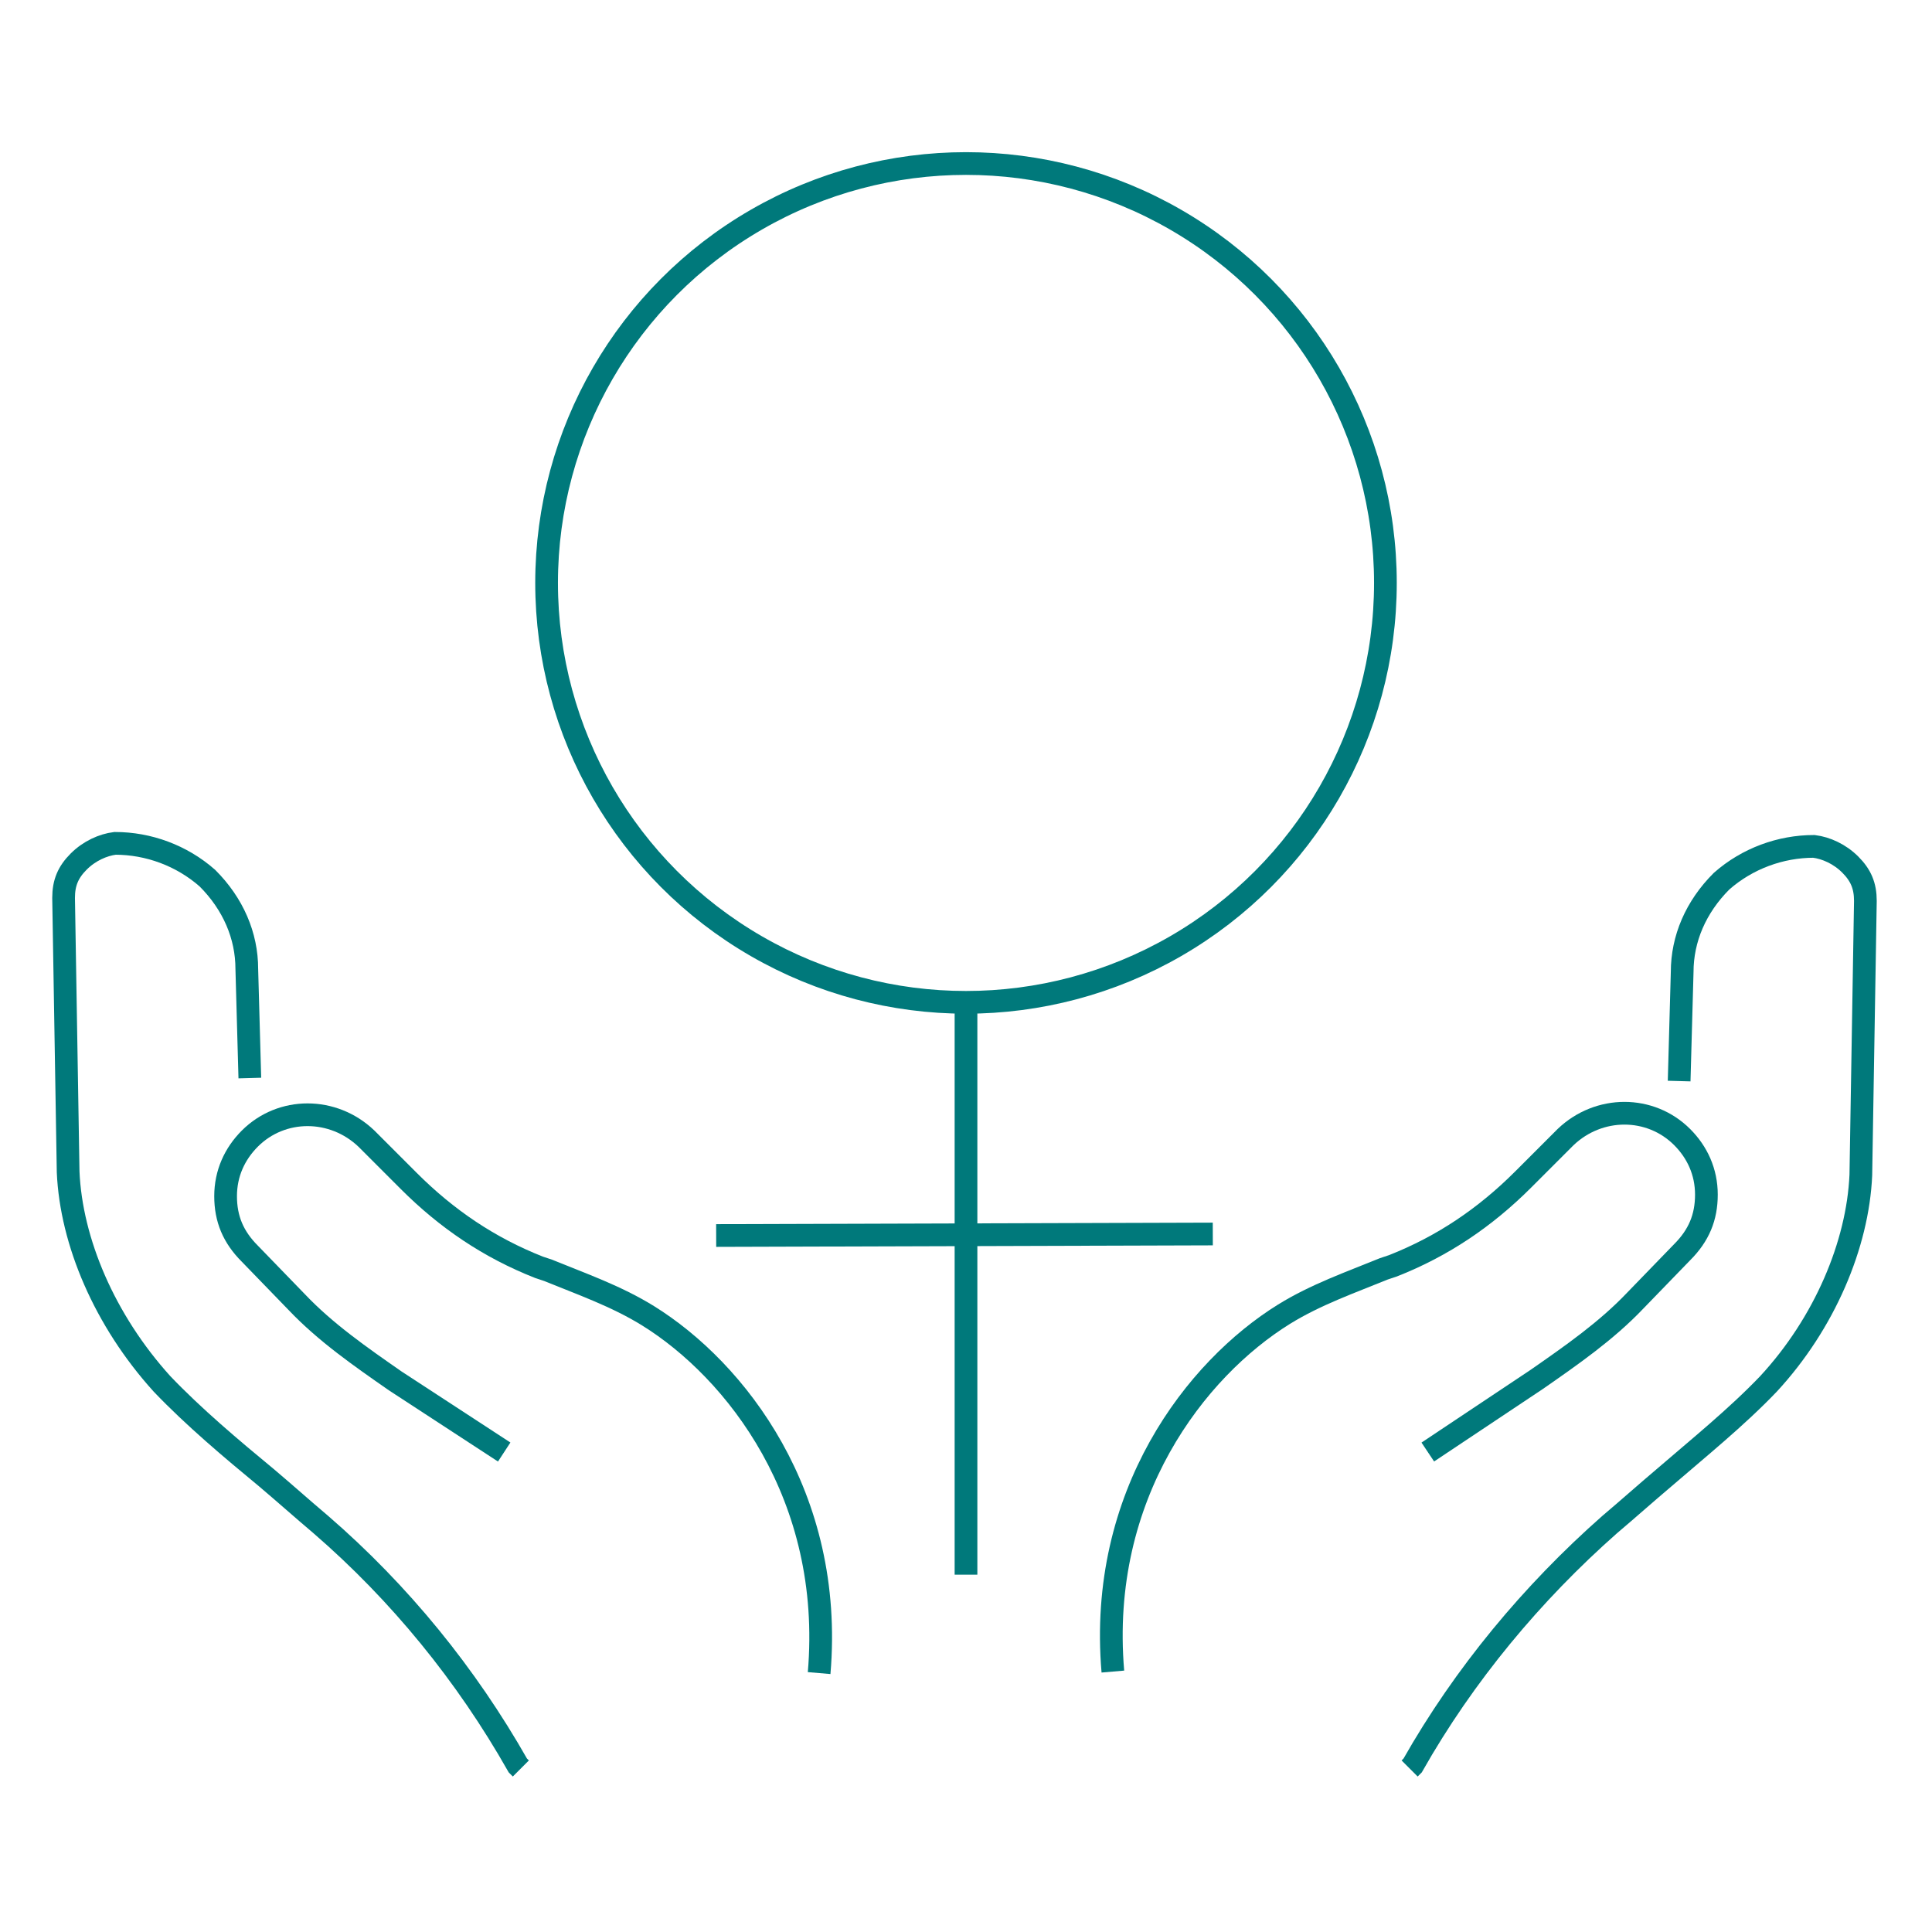
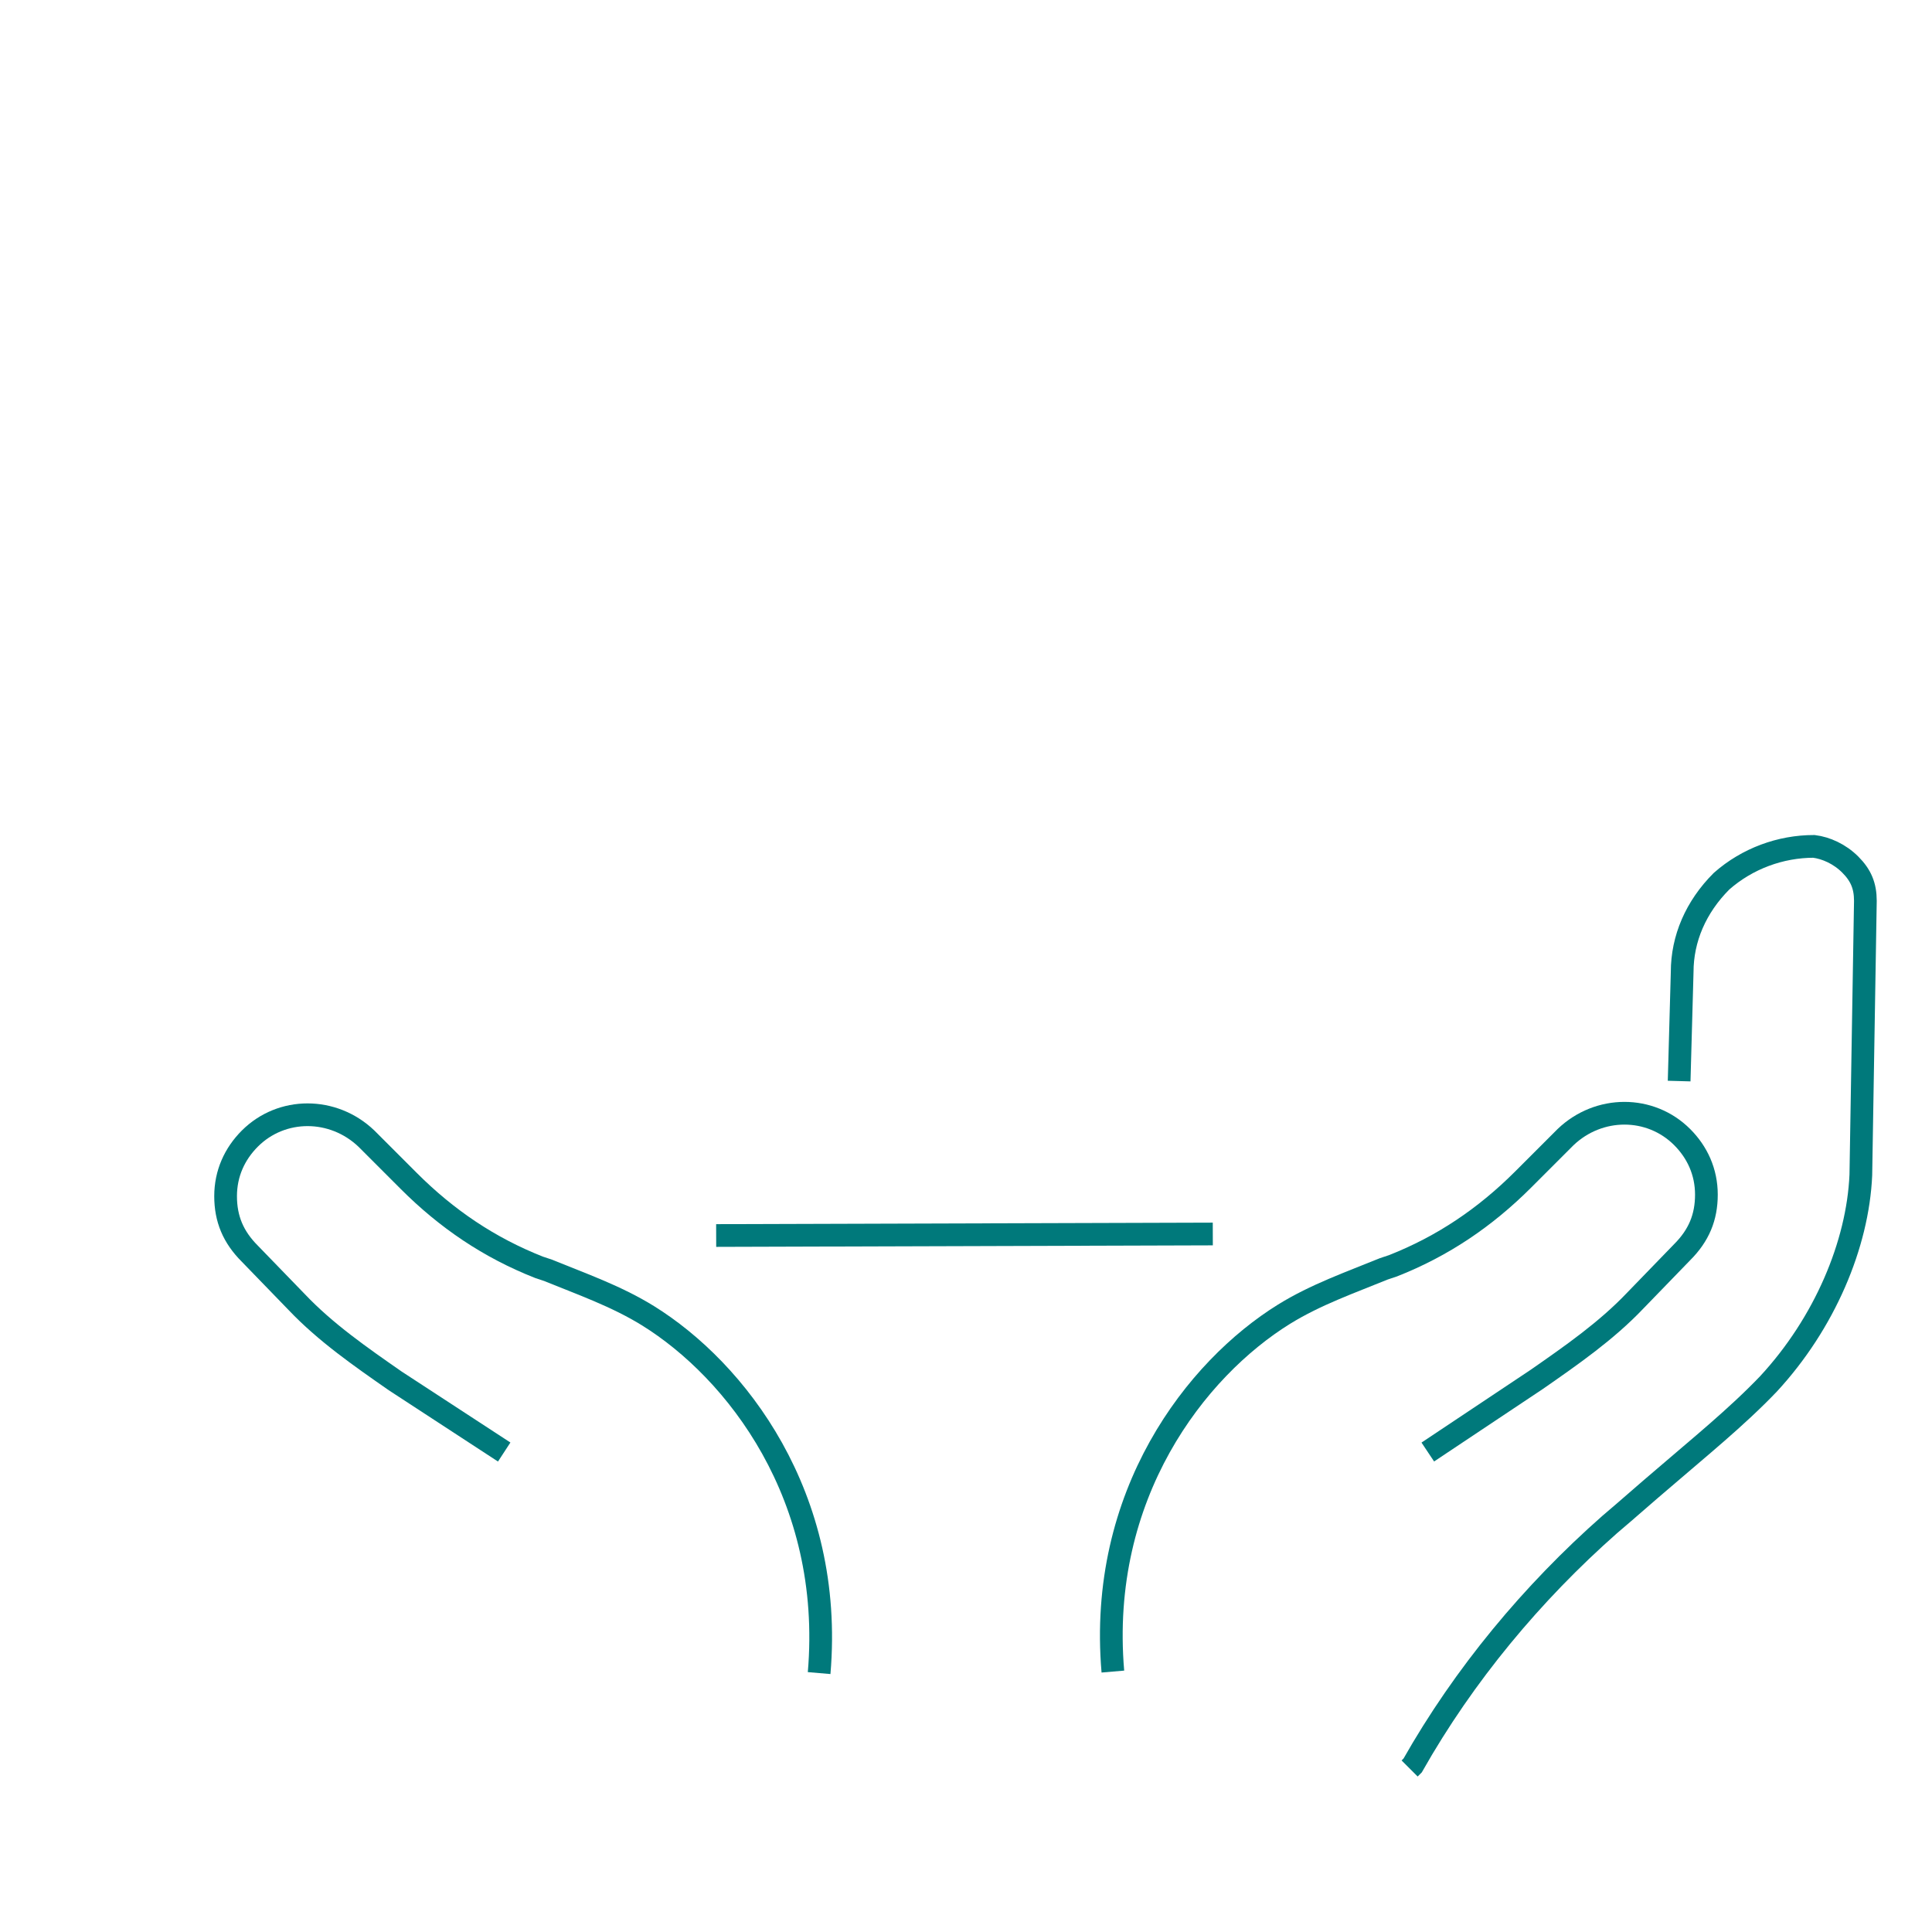
<svg xmlns="http://www.w3.org/2000/svg" version="1.1" id="Layer_1" x="0px" y="0px" viewBox="0 0 127.6 127.6" style="enable-background:new 0 0 127.6 127.6;" xml:space="preserve">
  <style type="text/css">
	.st0{fill:none;stroke:#00797B;stroke-width:1.5;stroke-miterlimit:10;}
</style>
  <g>
    <g>
      <g>
        <g>
-           <path class="st0" d="M34.4,116.8c-0.1-0.1-0.2-0.2-0.2-0.2c-3.4-6-7.8-11.4-13-15.9c-1.3-1.1-2.3-2-3.6-3.1      c-2.3-1.9-4.8-4-6.9-6.2C6.9,87.2,4.7,82,4.5,77.4L4.2,59.3c0-1,0.3-1.7,1-2.4c0.7-0.7,1.6-1.1,2.4-1.2c2.2,0,4.4,0.8,6.1,2.3      c1.7,1.7,2.6,3.8,2.6,6l0.2,7.2" />
-         </g>
+           </g>
        <g>
          <path class="st0" d="M33.3,95.9l-7.2-4.7c-2.3-1.6-4.6-3.2-6.5-5.2l-3.1-3.2l0,0c-1.1-1.1-1.6-2.3-1.6-3.8s0.6-2.8,1.6-3.8      c2.1-2.1,5.5-2.1,7.7,0L27,78c2.5,2.5,5.3,4.4,8.6,5.7l0.6,0.2c2.2,0.9,4.5,1.7,6.6,3c5.8,3.6,12.3,11.9,11.3,23.6" />
        </g>
      </g>
      <g>
        <g>
          <path class="st0" d="M93.1,116.8c0.1-0.1,0.2-0.2,0.2-0.2c3.4-6,7.9-11.4,13-15.9c1.3-1.1,2.3-2,3.6-3.1c2.2-1.9,4.8-4,6.9-6.2      c3.7-4,5.9-9.2,6.1-13.8l0.3-18.1c0-1-0.3-1.7-1-2.4s-1.6-1.1-2.4-1.2c-2.2,0-4.4,0.8-6.1,2.3c-1.7,1.7-2.6,3.8-2.6,6l-0.2,7.2" />
        </g>
        <g>
          <path class="st0" d="M94.3,95.9l7.2-4.8c2.3-1.6,4.6-3.2,6.5-5.2l3.1-3.2l0,0c1.1-1.1,1.6-2.3,1.6-3.8s-0.6-2.8-1.6-3.8      c-2.1-2.1-5.5-2.1-7.7,0l-2.8,2.8c-2.5,2.5-5.3,4.4-8.6,5.7l-0.6,0.2c-2.2,0.9-4.5,1.7-6.6,3c-5.8,3.6-12.3,11.9-11.3,23.6" />
        </g>
      </g>
    </g>
    <g>
      <line class="st0" x1="80.1" y1="81.5" x2="47.3" y2="81.6" />
-       <circle class="st0" cx="63.8" cy="38.5" r="27.7" />
-       <line class="st0" x1="63.8" y1="66.5" x2="63.8" y2="104" />
    </g>
  </g>
</svg>